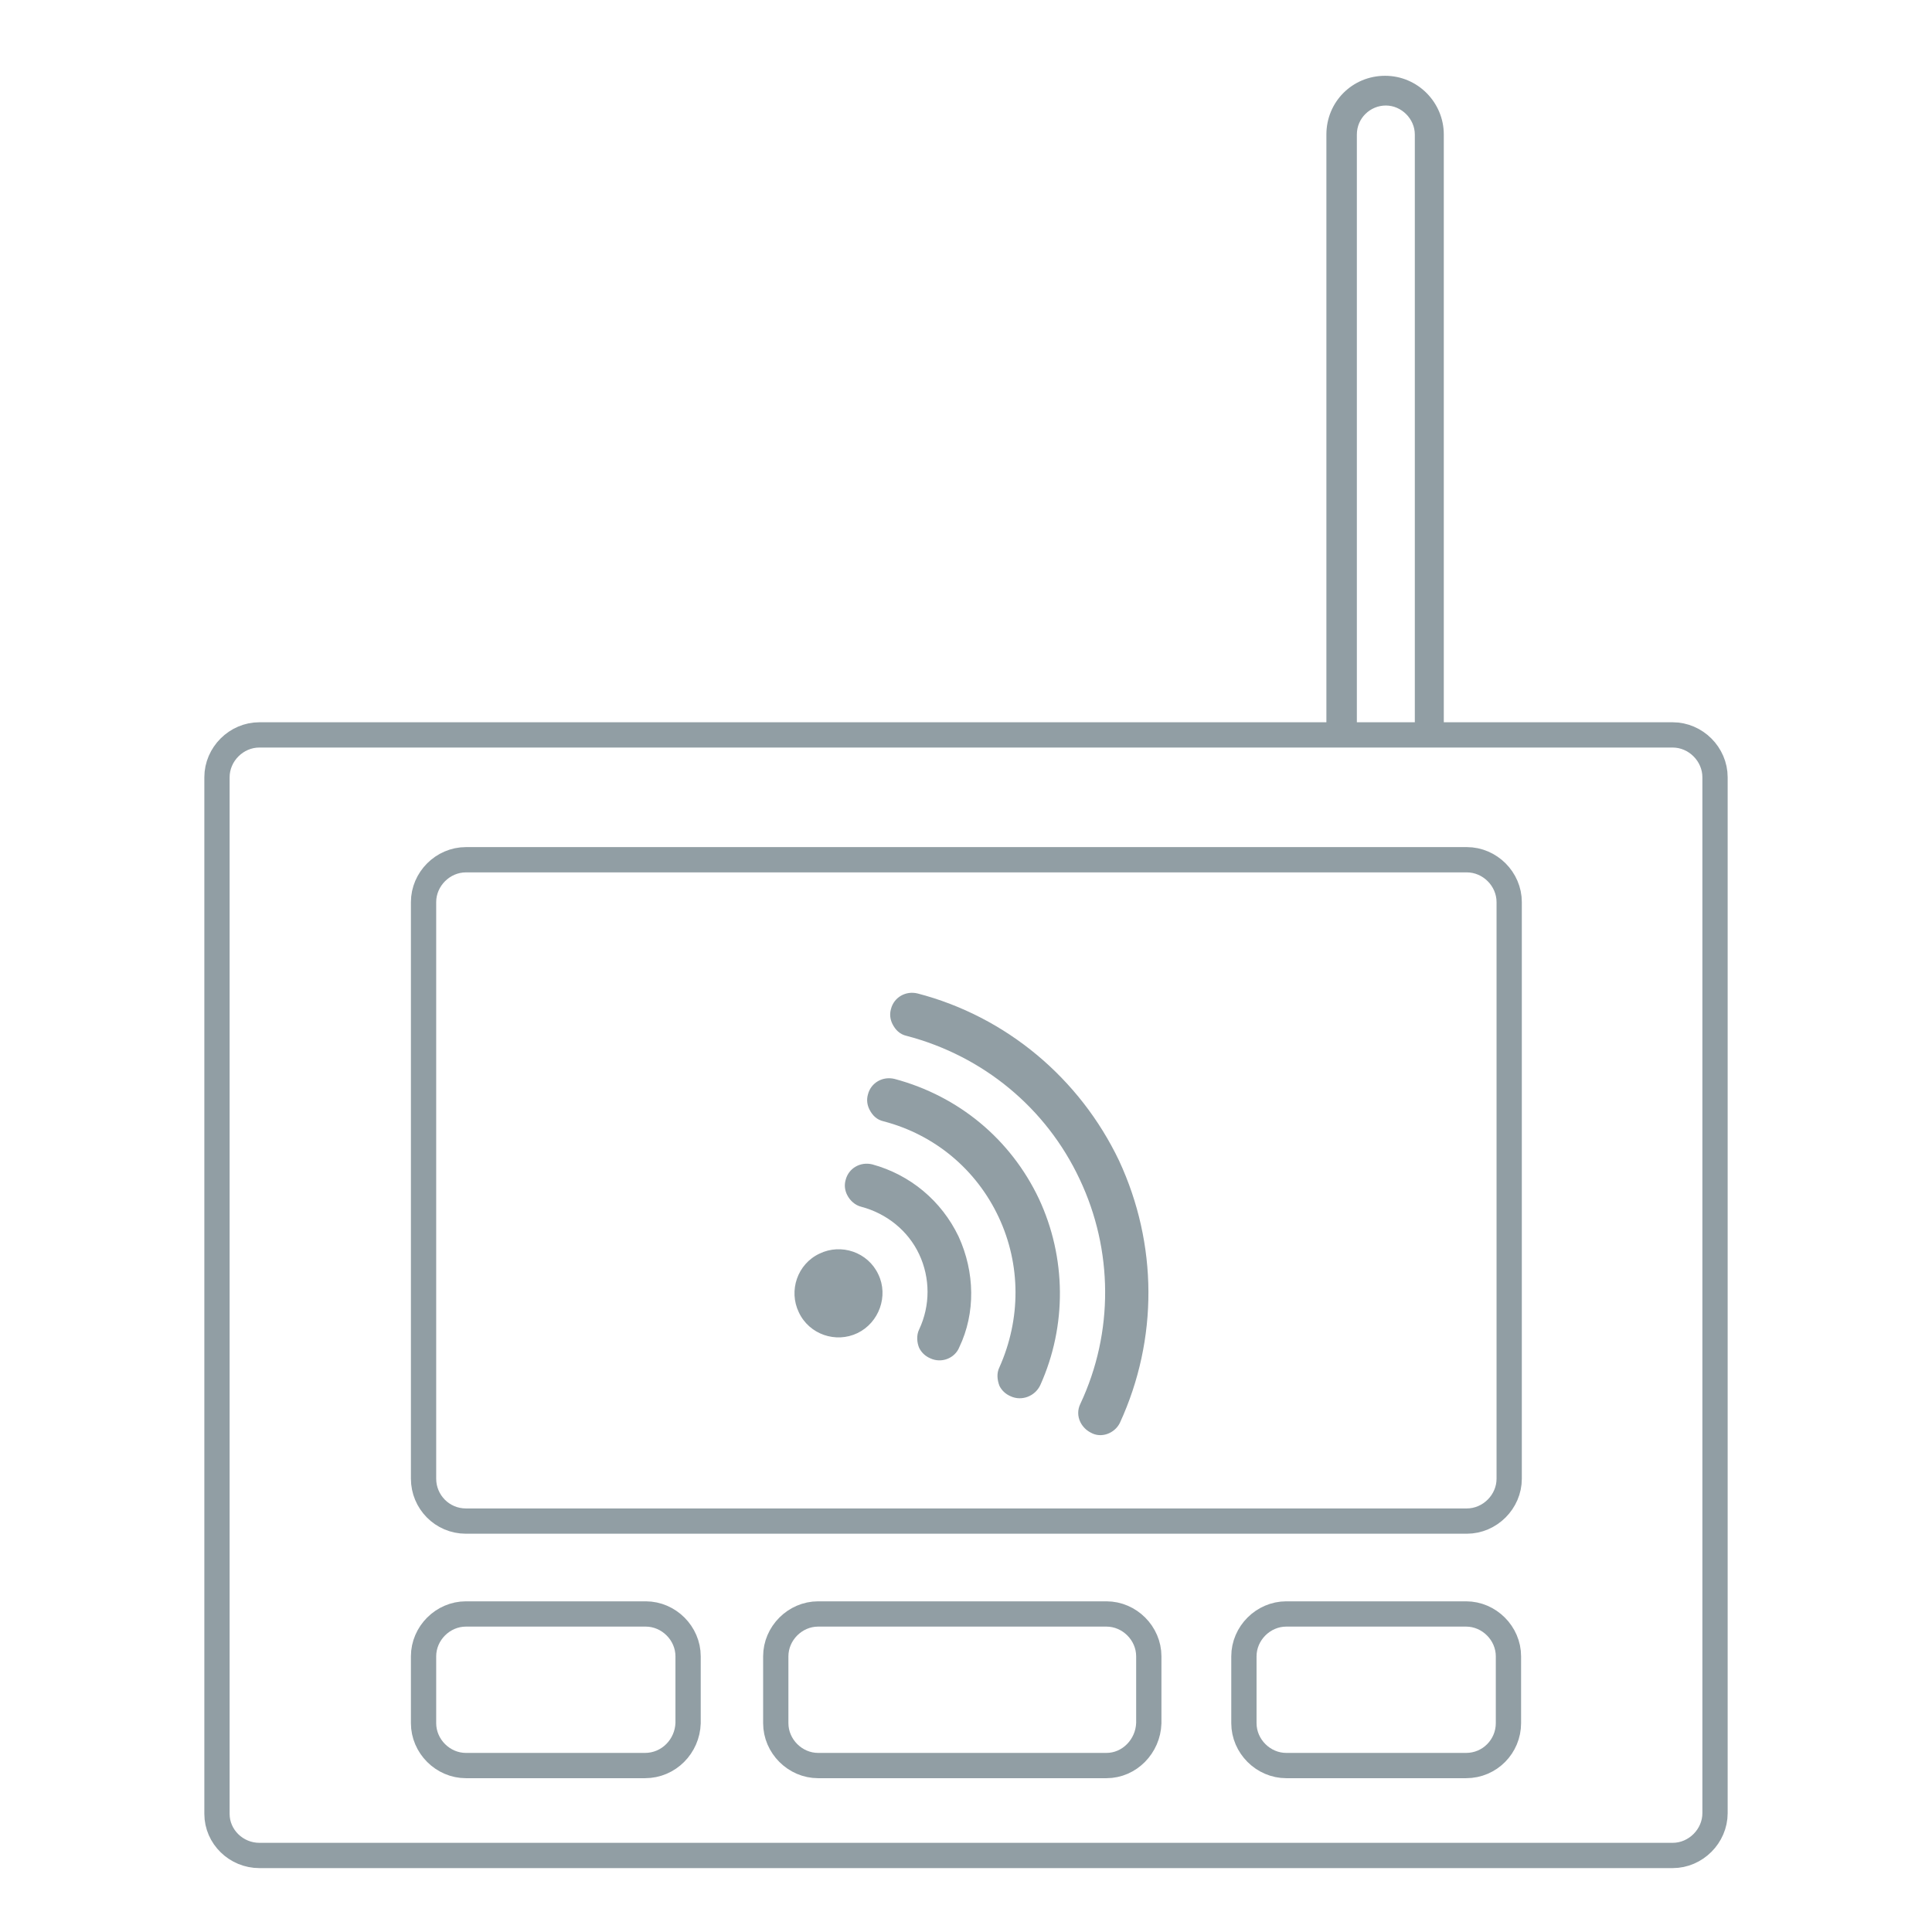
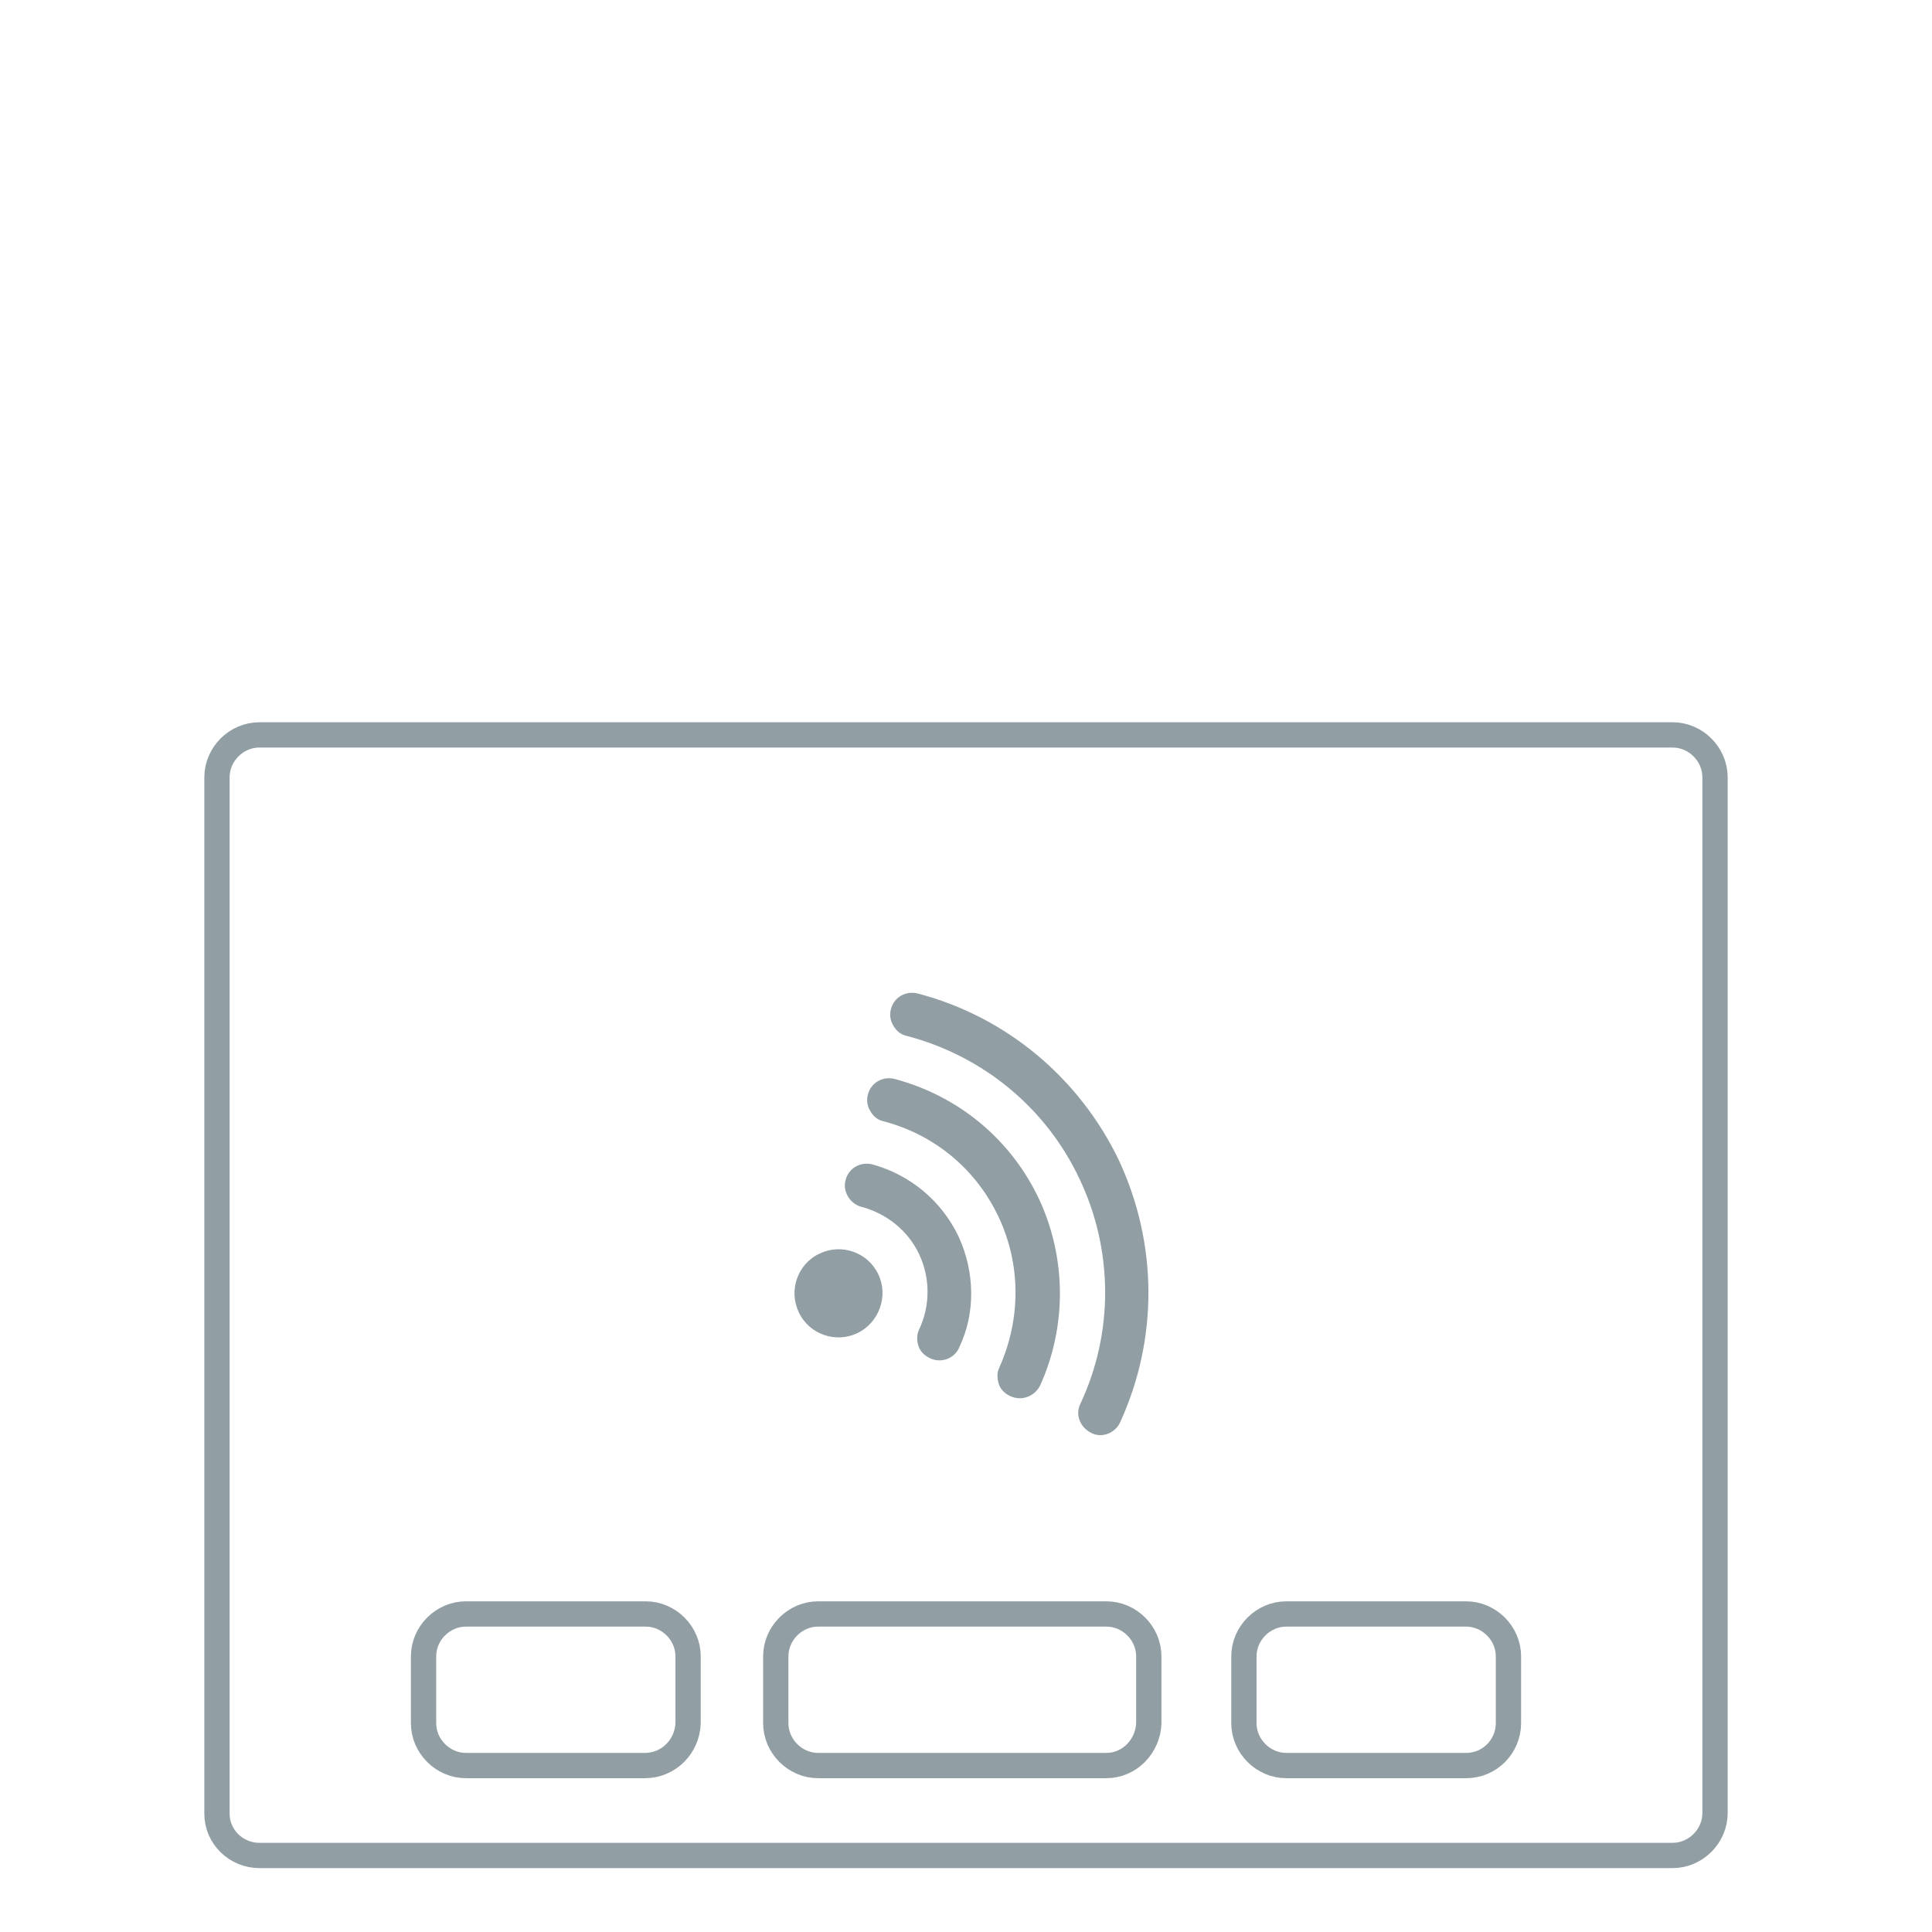
<svg xmlns="http://www.w3.org/2000/svg" version="1.1" id="Warstwa_1" x="0px" y="0px" viewBox="0 0 260 260" style="enable-background:new 0 0 260 260;" xml:space="preserve" width="180" height="180">
  <style type="text/css">
	.st0{fill:none;stroke:#919EA4;stroke-width:3.402;stroke-miterlimit:10;}
	.st1{fill:#919EA4;}
</style>
  <g>
    <path class="st0" d="M34.9,249.7h190.2c3.1,0,5.7-2.6,5.7-5.7V104.6c0-3.1-2.6-5.7-5.7-5.7H34.9c-3.1,0-5.7,2.6-5.7,5.7v139.5   C29.2,247.2,31.8,249.7,34.9,249.7z" />
-     <path class="st0" d="M62.7,204.7h134.7c3.1,0,5.7-2.6,5.7-5.7v-77.6c0-3.1-2.6-5.7-5.7-5.7H62.7c-3.1,0-5.7,2.6-5.7,5.7V199   C57,202.1,59.5,204.7,62.7,204.7z" />
    <path class="st1" d="M129,166.4c-2.3-4.8-6.5-8.3-11.6-9.7c-1.6-0.4-3.2,0.5-3.6,2.1c-0.2,0.7-0.1,1.4,0.2,2   c0.4,0.8,1.1,1.4,1.9,1.6c3.4,0.9,6.3,3.2,7.8,6.4c1.5,3.2,1.5,6.9,0,10.1c-0.4,0.8-0.3,1.8,0,2.5c0.3,0.6,0.8,1.1,1.5,1.4   c1.5,0.7,3.3,0,3.9-1.5C131.3,176.7,131.2,171.2,129,166.4 M139.8,161.3c-3.8-8-10.8-13.8-19.4-16.1c-1.6-0.4-3.2,0.5-3.6,2.1   c-0.2,0.7-0.1,1.4,0.2,2c0.4,0.8,1,1.4,1.9,1.6c6.9,1.8,12.5,6.5,15.5,12.9c3,6.4,3,13.7,0.1,20.2c-0.4,0.8-0.3,1.7,0,2.5   c0.3,0.6,0.8,1.1,1.5,1.4c1.5,0.7,3.3,0,4-1.5C143.6,178.4,143.5,169.2,139.8,161.3 M150.7,191.5c5.2-11.3,5.1-24.1-0.1-35.3   c-5.3-11.1-15.2-19.4-27.1-22.5c-1.6-0.4-3.2,0.5-3.6,2.1c-0.2,0.7-0.1,1.4,0.2,2c0.4,0.8,1,1.4,1.9,1.6   c10.3,2.7,18.8,9.7,23.3,19.3c4.5,9.5,4.6,20.6,0.1,30.2c-0.4,0.8-0.4,1.7,0,2.5c0.3,0.6,0.8,1.1,1.4,1.4   C148.2,193.6,150,192.9,150.7,191.5 M118.2,171.5c-1.4-3-5-4.2-7.9-2.8c-3,1.4-4.2,5-2.8,7.9c1.4,3,5,4.2,7.9,2.8   C118.3,178,119.6,174.4,118.2,171.5" />
    <g>
-       <path class="st1" d="M182.6,98.9V18.1c0-2.2,1.8-3.9,3.9-3.9s3.9,1.8,3.9,3.9v80.8h3.9V18.1c0-4.3-3.5-7.9-7.9-7.9    s-7.9,3.5-7.9,7.9v80.8H182.6z" />
-     </g>
+       </g>
    <path class="st0" d="M86.8,237.6H62.7c-3.1,0-5.7-2.6-5.7-5.7v-9c0-3.1,2.6-5.7,5.7-5.7h24.2c3.1,0,5.7,2.6,5.7,5.7v9   C92.5,235,90,237.6,86.8,237.6z" />
    <path class="st0" d="M197.3,237.6h-24.2c-3.1,0-5.7-2.6-5.7-5.7v-9c0-3.1,2.6-5.7,5.7-5.7h24.2c3.1,0,5.7,2.6,5.7,5.7v9   C203,235,200.5,237.6,197.3,237.6z" />
    <path class="st0" d="M148.9,237.6h-38.8c-3.1,0-5.7-2.6-5.7-5.7v-9c0-3.1,2.6-5.7,5.7-5.7h38.8c3.1,0,5.7,2.6,5.7,5.7v9   C154.5,235,152,237.6,148.9,237.6z" />
  </g>
</svg>